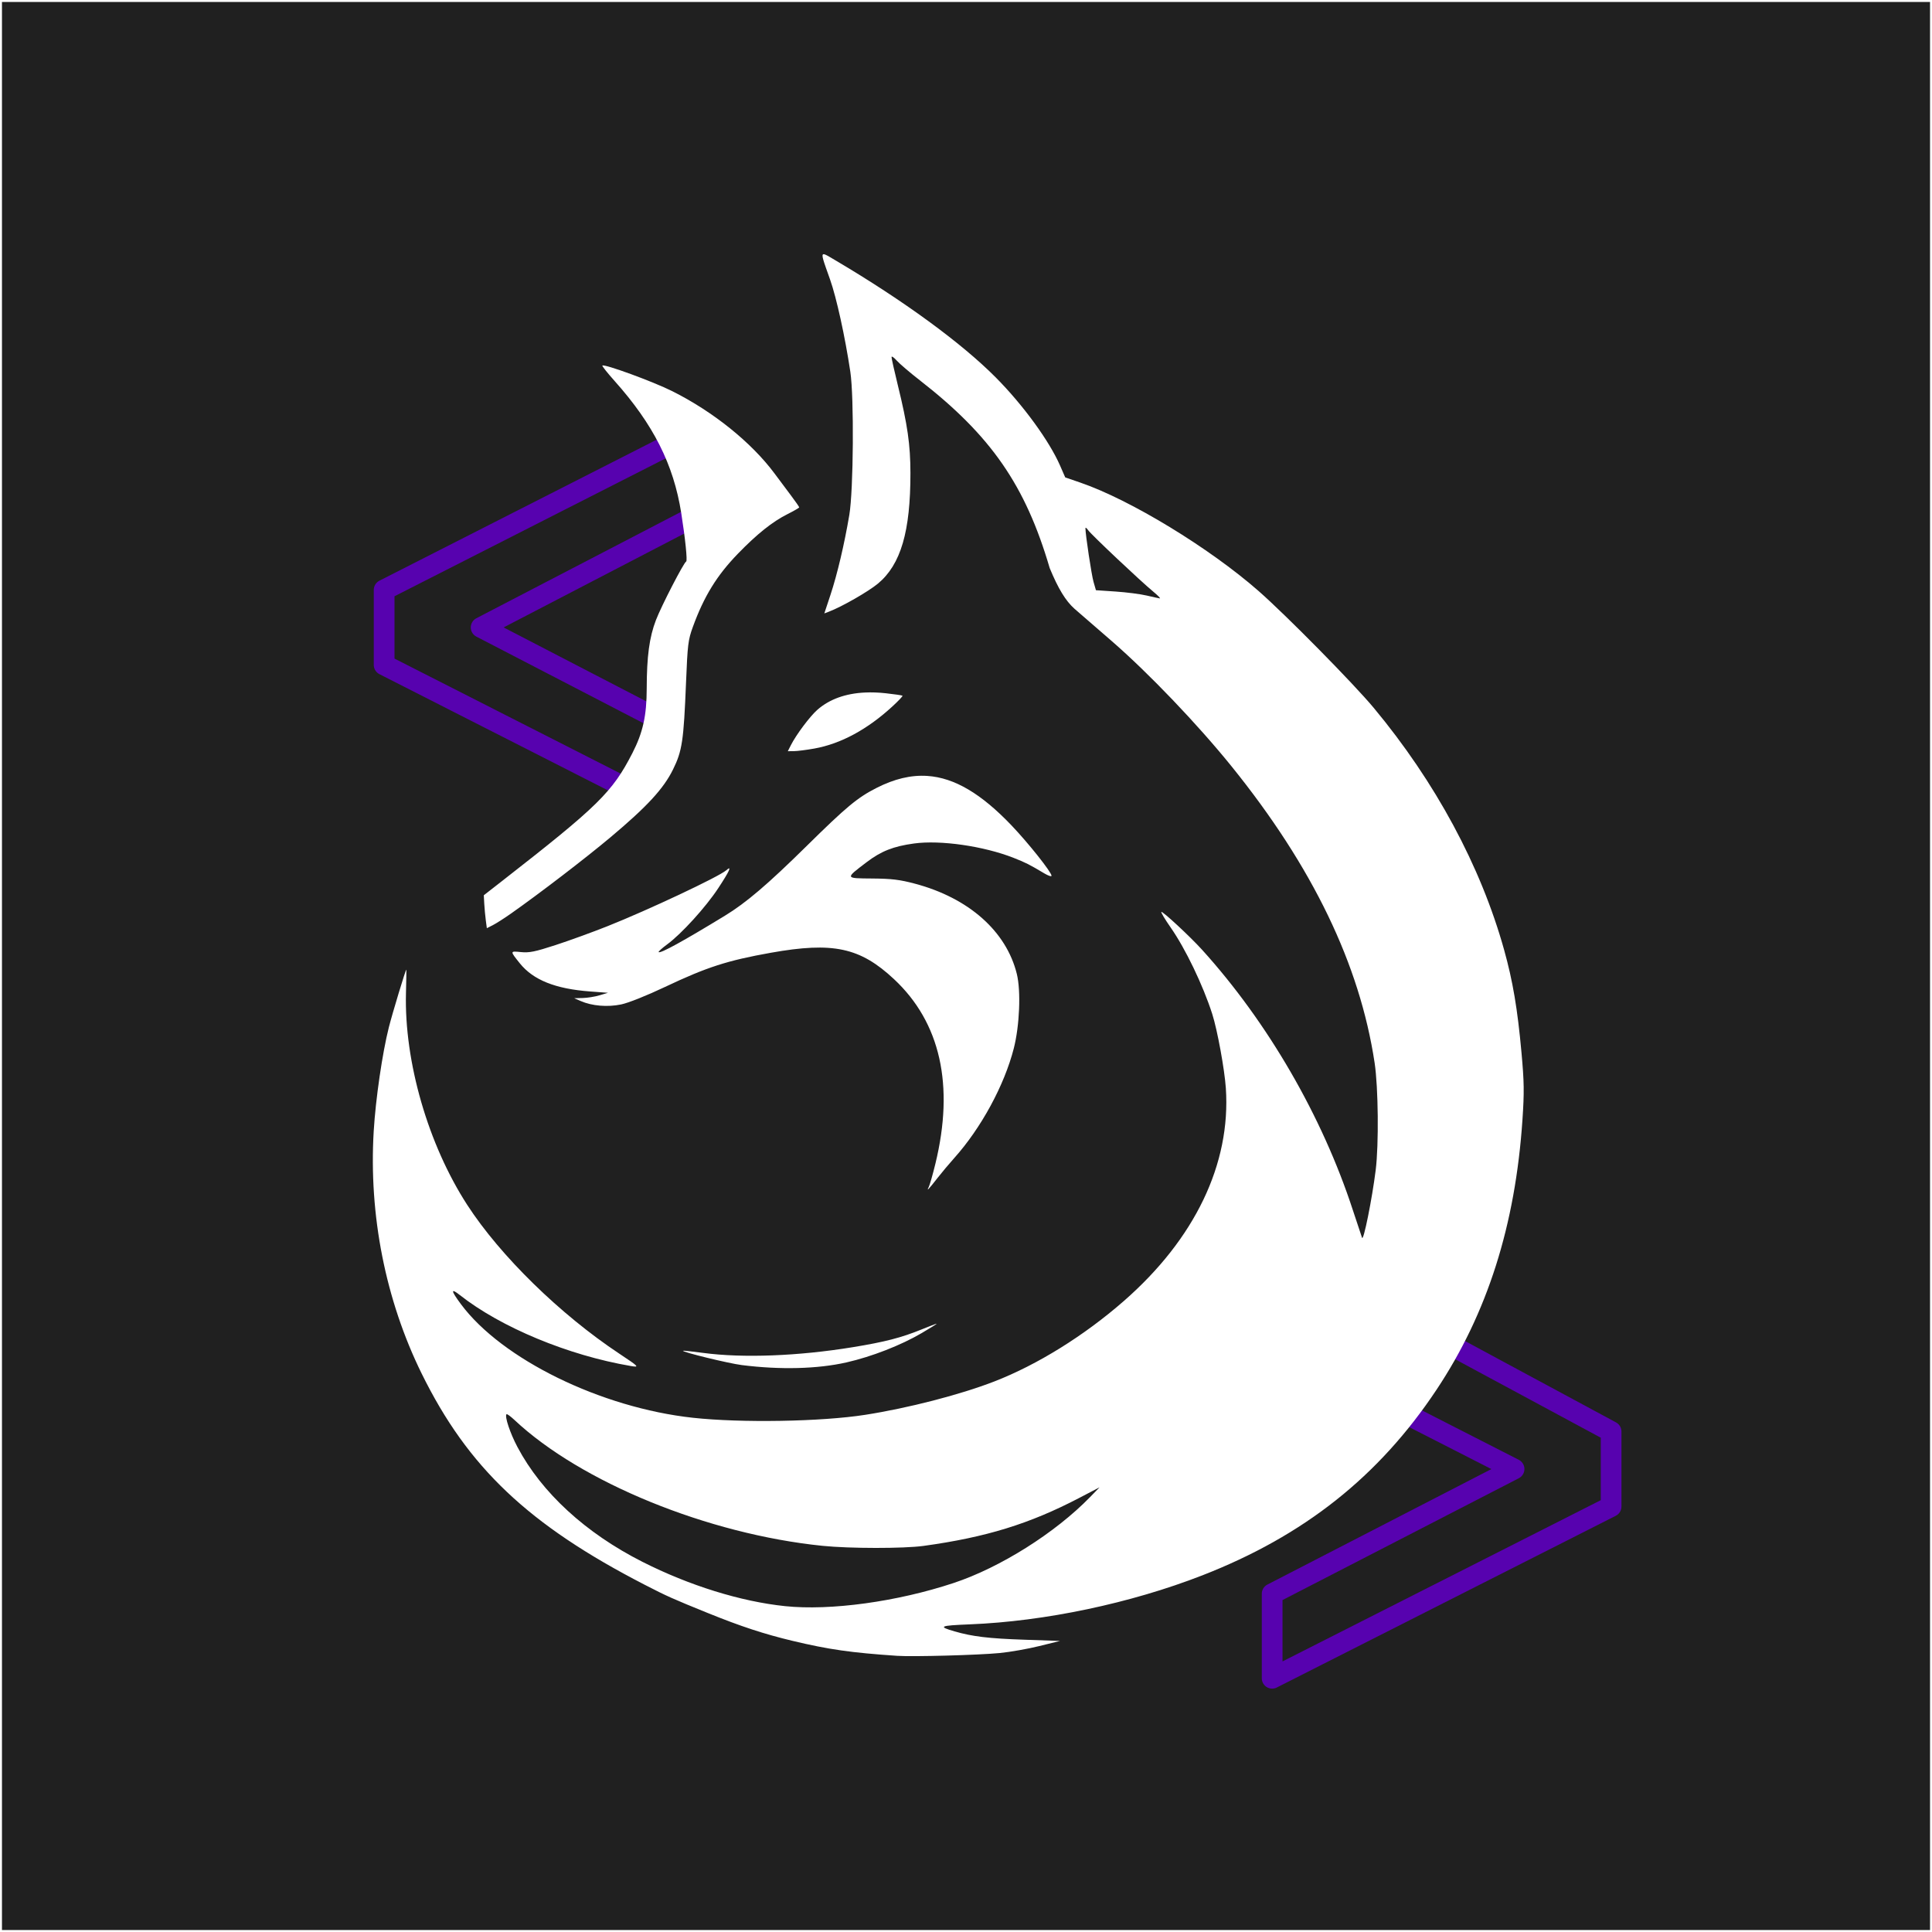
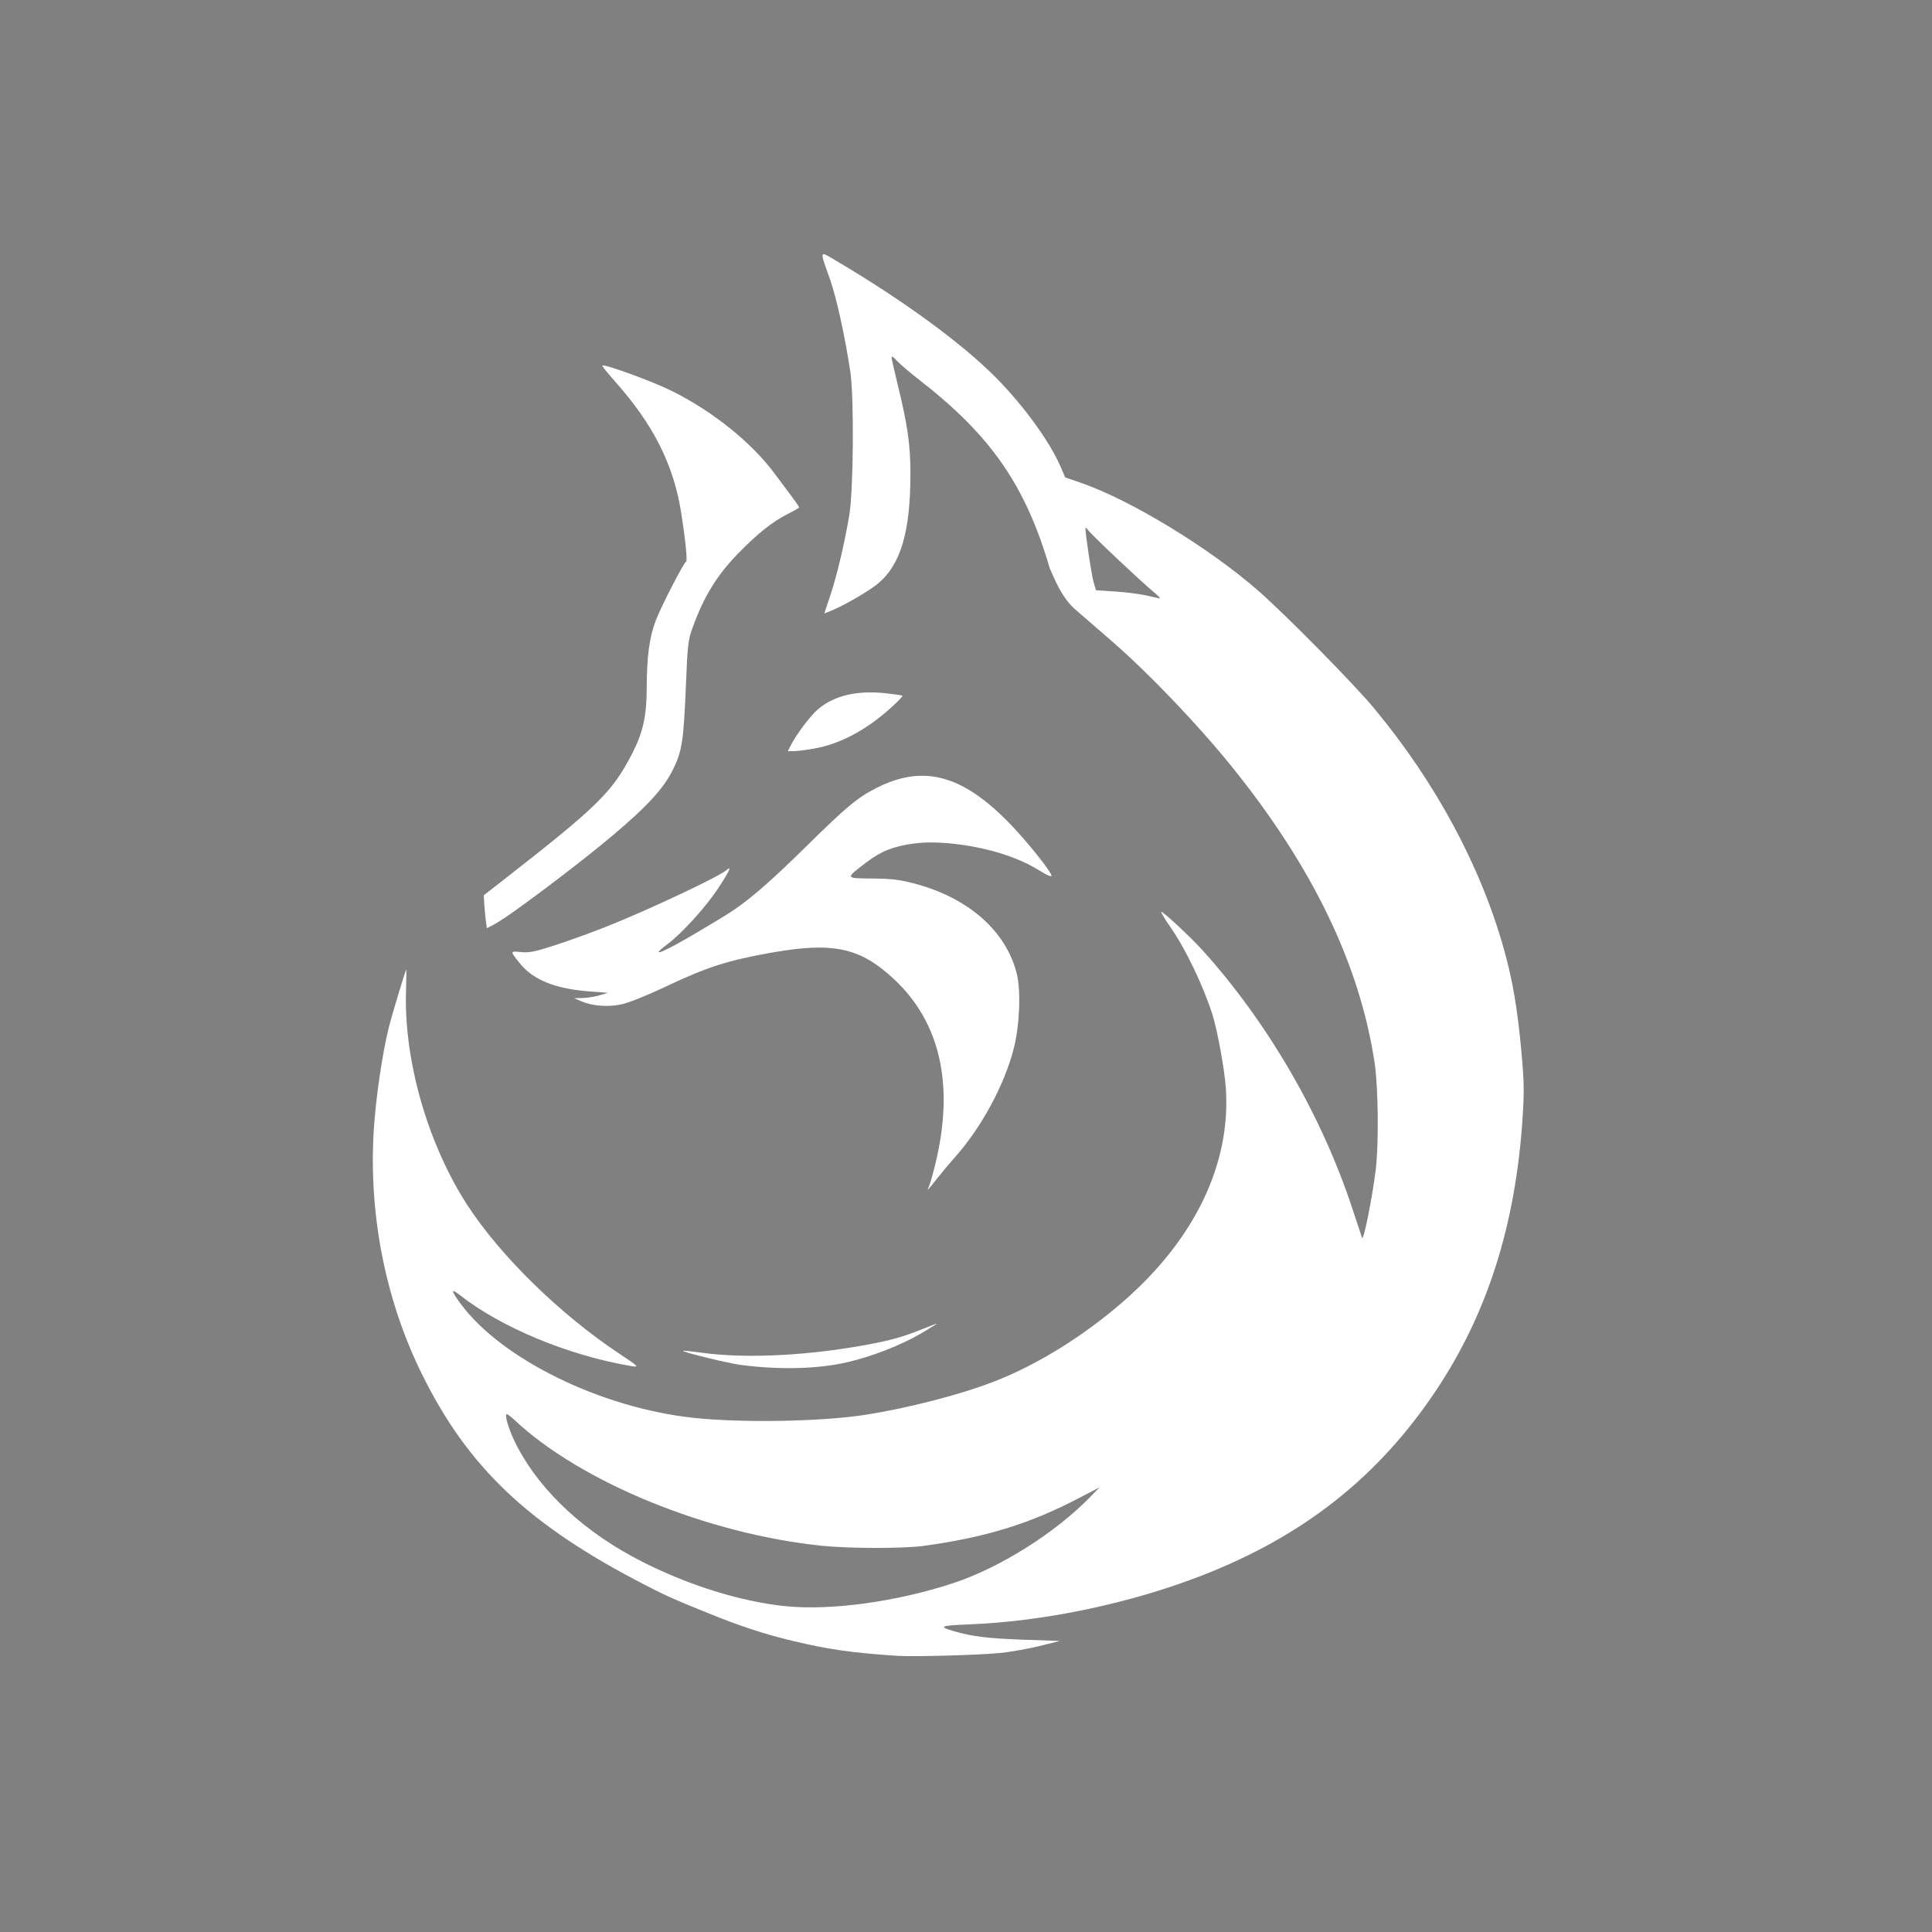
<svg xmlns="http://www.w3.org/2000/svg" width="1026" height="1026" viewBox="0 0 1026 1026" fill="none">
  <rect x="0" y="0" width="1026" height="1026" fill="#808080" stroke="none" />
  <g clip-path="url(#clip0_308_100)">
-     <path d="M1025 1H1V1025H1025V1Z" fill="#202020" />
-     <path d="M710.915 682.251L855.584 760.211V800.062L675.584 891.251V846.374L804.053 780.136L699.702 726.867" stroke="#5702AF" stroke-width="11" stroke-linecap="round" stroke-linejoin="round" />
-     <path d="M365.883 275.841L255.511 333.198L348.343 381.309M326.463 415.393L204 353.12V313.275L355.965 236" stroke="#5702AF" stroke-width="11" stroke-linecap="round" stroke-linejoin="round" />
+     <path d="M1025 1V1025H1025V1Z" fill="#202020" />
    <path d="M437.466 135.001C438.428 135.042 440.475 136.363 443.794 138.325C479.797 159.611 510.622 182.135 528.794 200.435C543.319 215.061 557.262 234.18 562.985 247.317L565.688 253.522L573.805 256.317C600.316 265.444 642.235 290.946 668.343 313.831C682.918 326.607 718.79 363.005 729.55 375.935C762.297 415.288 786.376 459.987 798.772 504.435C803.388 520.984 805.895 535.815 807.995 558.993C809.415 574.669 809.493 579.999 808.516 594.536C804.749 650.638 789.887 697.395 762.934 737.935C732.257 784.075 692.508 815.585 638.423 836.636C600.354 851.452 554.985 861.012 515.12 862.616C498.993 863.265 497.932 863.75 506.923 866.353C516.426 869.104 524.997 870.129 543.923 870.78L562.923 871.435L551.923 874.153C545.873 875.649 536.423 877.313 530.923 877.851C519.667 878.951 484.815 879.9 476.423 879.333C452.027 877.686 440.056 875.973 420.923 871.396C405.872 867.795 393.376 863.692 375.923 856.618C356.992 848.945 354.225 847.706 342.423 841.626C280.667 809.812 248.487 779.346 223.923 729.435C204.735 690.447 195.795 645.236 198.462 600.685C199.482 583.643 203.049 559.191 206.513 545.511C208.388 538.104 215.397 514.936 215.764 514.933C215.851 514.932 215.773 520.506 215.593 527.319C214.623 563.817 227.356 607.831 248.171 639.935C265.676 666.934 297.464 698.018 328.923 718.897C339.407 725.856 339.752 726.231 334.923 725.411C301.814 719.792 265.961 704.903 244.173 687.724C239.241 683.835 239.432 685.383 244.774 692.575C266.481 721.801 319.096 747.578 367.923 752.911C393.572 755.713 436.184 754.99 459.423 751.358C482.381 747.771 509.79 740.695 527.923 733.677C550.817 724.815 575.715 709.357 596.837 690.892C634.583 657.892 653.691 618.041 650.997 577.935C650.324 567.92 646.465 546.87 643.755 538.435C638.855 523.181 629.543 503.81 621.723 492.601C618.717 488.291 616.474 484.552 616.735 484.29C617.313 483.712 632.037 497.382 638.378 504.384C673.238 542.877 702.097 592.682 718.372 642.435C720.711 649.585 722.94 656.284 723.325 657.323C724.089 659.384 728.622 636.912 730.563 621.435C732.264 607.872 731.964 577.448 730.001 564.435C722.117 512.174 697.031 460.19 653.995 406.935C635.894 384.535 609.935 357.402 590.317 340.376C583.384 334.359 574.514 326.663 570.604 323.276C565.902 319.07 562.002 312.686 557.446 301.685C544.569 257.759 526.33 231.398 488.423 201.923C483.198 197.86 477.704 193.163 476.214 191.485C474.724 189.807 473.486 188.972 473.464 189.628C473.441 190.284 474.948 197.034 476.811 204.628C481.955 225.592 483.474 236.19 483.489 251.22C483.521 282.261 478.389 299.775 466.305 309.872C461.243 314.102 447.129 322.194 440.255 324.808L437.761 325.757L441.03 315.899C444.623 305.064 448.438 288.878 451.038 273.435C453.25 260.298 453.597 210.932 451.573 197.435C448.776 178.781 444.234 158.093 440.815 148.435C437.271 138.42 435.862 134.932 437.466 135.001ZM319.886 194.138C320.879 193.144 346.8 202.629 356.923 207.69C378.738 218.598 399.082 234.965 411.347 251.478C413.78 254.754 417.717 260.023 420.097 263.187C422.476 266.35 424.423 269.155 424.423 269.421C424.423 269.687 421.61 271.319 418.173 273.048C410.169 277.073 401.998 283.601 391.835 294.089C380.664 305.617 373.853 316.694 367.944 332.935C365.436 339.83 365.143 342.209 364.323 362.435C363.063 393.507 362.281 398.738 357.419 408.618C352.378 418.861 343.649 428.327 324.177 444.665C310.931 455.779 286.659 474.386 271.423 485.108C267.848 487.624 263.488 490.413 261.733 491.304L258.544 492.923L257.981 488.679C257.672 486.344 257.307 482.41 257.171 479.935L256.923 475.435L266.923 467.638C317.703 428.042 325.175 420.7 335.835 399.935C341.422 389.051 343.418 380.077 343.44 365.737C343.467 348.569 344.843 338.372 348.364 329.241C351.288 321.659 363.12 298.74 364.403 298.173C365.127 297.853 363.908 285.918 361.774 272.435C357.69 246.621 346.969 225.372 326.419 202.358C322.591 198.072 319.651 194.373 319.886 194.138ZM576.423 280.503C576.423 283.875 579.659 305.316 580.725 309.009L582.005 313.435L592.464 314.14C598.216 314.527 605.623 315.48 608.923 316.259C612.223 317.037 615.373 317.723 615.923 317.784C616.473 317.845 614.898 316.22 612.423 314.171C605.484 308.428 579.558 283.964 577.899 281.597C577.088 280.438 576.423 279.945 576.423 280.503ZM459.419 367.763C462.885 367.603 466.555 367.734 470.417 368.157C475.088 368.669 479.082 369.26 479.292 369.47C479.502 369.68 477.085 372.233 473.923 375.144C460.616 387.388 446.468 395.02 432.434 397.524C428.303 398.262 423.449 398.88 421.647 398.899L418.372 398.935L420.022 395.685C422.857 390.105 430.132 380.398 434.065 376.944C440.461 371.329 449.021 368.241 459.419 367.763ZM492.427 412.06C506.937 413.011 521.13 421.553 537.11 438.269C546.049 447.619 558.423 463.183 558.423 465.077C558.423 465.638 556.735 465.092 554.673 463.862C546.694 459.105 544.711 458.102 538.276 455.569C522.396 449.321 499.462 446.013 485.384 447.94C474.445 449.438 467.959 451.993 460.28 457.831C448.688 466.645 448.609 466.419 463.243 466.536C473.538 466.619 477.788 467.134 485.85 469.274C514.468 476.872 534.444 494.577 540.007 517.274C542.223 526.319 541.462 544.735 538.374 556.774C533.347 576.376 521.054 599.02 506.786 614.96C504.091 617.971 500.129 622.685 497.983 625.435C493.029 631.783 491.922 632.939 493.194 630.435C493.753 629.335 495.36 623.71 496.764 617.935C506.888 576.313 499.407 542.993 474.772 519.987C456.744 503.151 442.425 500.079 409.403 505.96C386.26 510.082 375.388 513.592 353.188 524.106C343.418 528.734 333.726 532.603 329.903 533.403C322.664 534.918 314.404 534.233 308.423 531.624L304.923 530.099L309.423 530.001C311.898 529.948 315.937 529.301 318.399 528.565L322.876 527.228L313.399 526.524C294.947 525.153 283.164 520.435 276.055 511.575C270.773 504.991 270.77 505.013 276.657 505.61C281.038 506.055 284.106 505.436 294.923 501.919C302.073 499.594 314.448 495.102 322.423 491.936C344.063 483.348 381.805 465.587 385.673 462.171C388.893 459.326 387.472 462.508 381.419 471.696C374.76 481.803 361.901 495.945 354.284 501.536C351.559 503.536 349.53 505.376 349.776 505.622C350.65 506.496 362.659 499.902 384.923 486.323C396.259 479.409 407.694 469.658 428.423 449.226C449.519 428.431 455.381 423.561 465.509 418.419C474.899 413.651 483.72 411.489 492.427 412.06ZM497.423 702.962C497.698 702.973 494.098 705.227 489.423 707.972C478.44 714.42 462.894 720.477 449.534 723.513C434.192 726.999 414.291 727.507 393.923 724.931C386.901 724.042 362.045 717.978 362.708 717.315C362.845 717.179 367.675 717.699 373.44 718.47C394.504 721.287 423.961 720.157 452.923 715.423C469.956 712.639 478.654 710.394 489.423 706.001C493.548 704.318 497.148 702.951 497.423 702.962ZM268.997 751.026C267.891 752.133 270.876 761.073 274.847 768.546C287.708 792.753 310.994 814.136 341.114 829.392C366 841.996 393.359 850.499 416.923 852.954C441.028 855.465 476.429 850.605 506.423 840.665C531.161 832.467 560.412 814.044 578.923 794.999L583.923 789.854L573.147 795.481C546.719 809.28 523.6 816.401 490.423 820.964C479.92 822.408 451.207 822.387 436.835 820.925C375.883 814.725 308.444 787.174 273.19 754.069C271.138 752.142 269.251 750.772 268.997 751.026Z" fill="white" />
  </g>
-   <rect x="0.5" y="0.5" width="1025" height="1025" stroke="white" />
  <defs>
    <clipPath id="clip0_308_100">
      <rect x="1" y="1" width="1024" height="1024" fill="white" />
    </clipPath>
  </defs>
</svg>